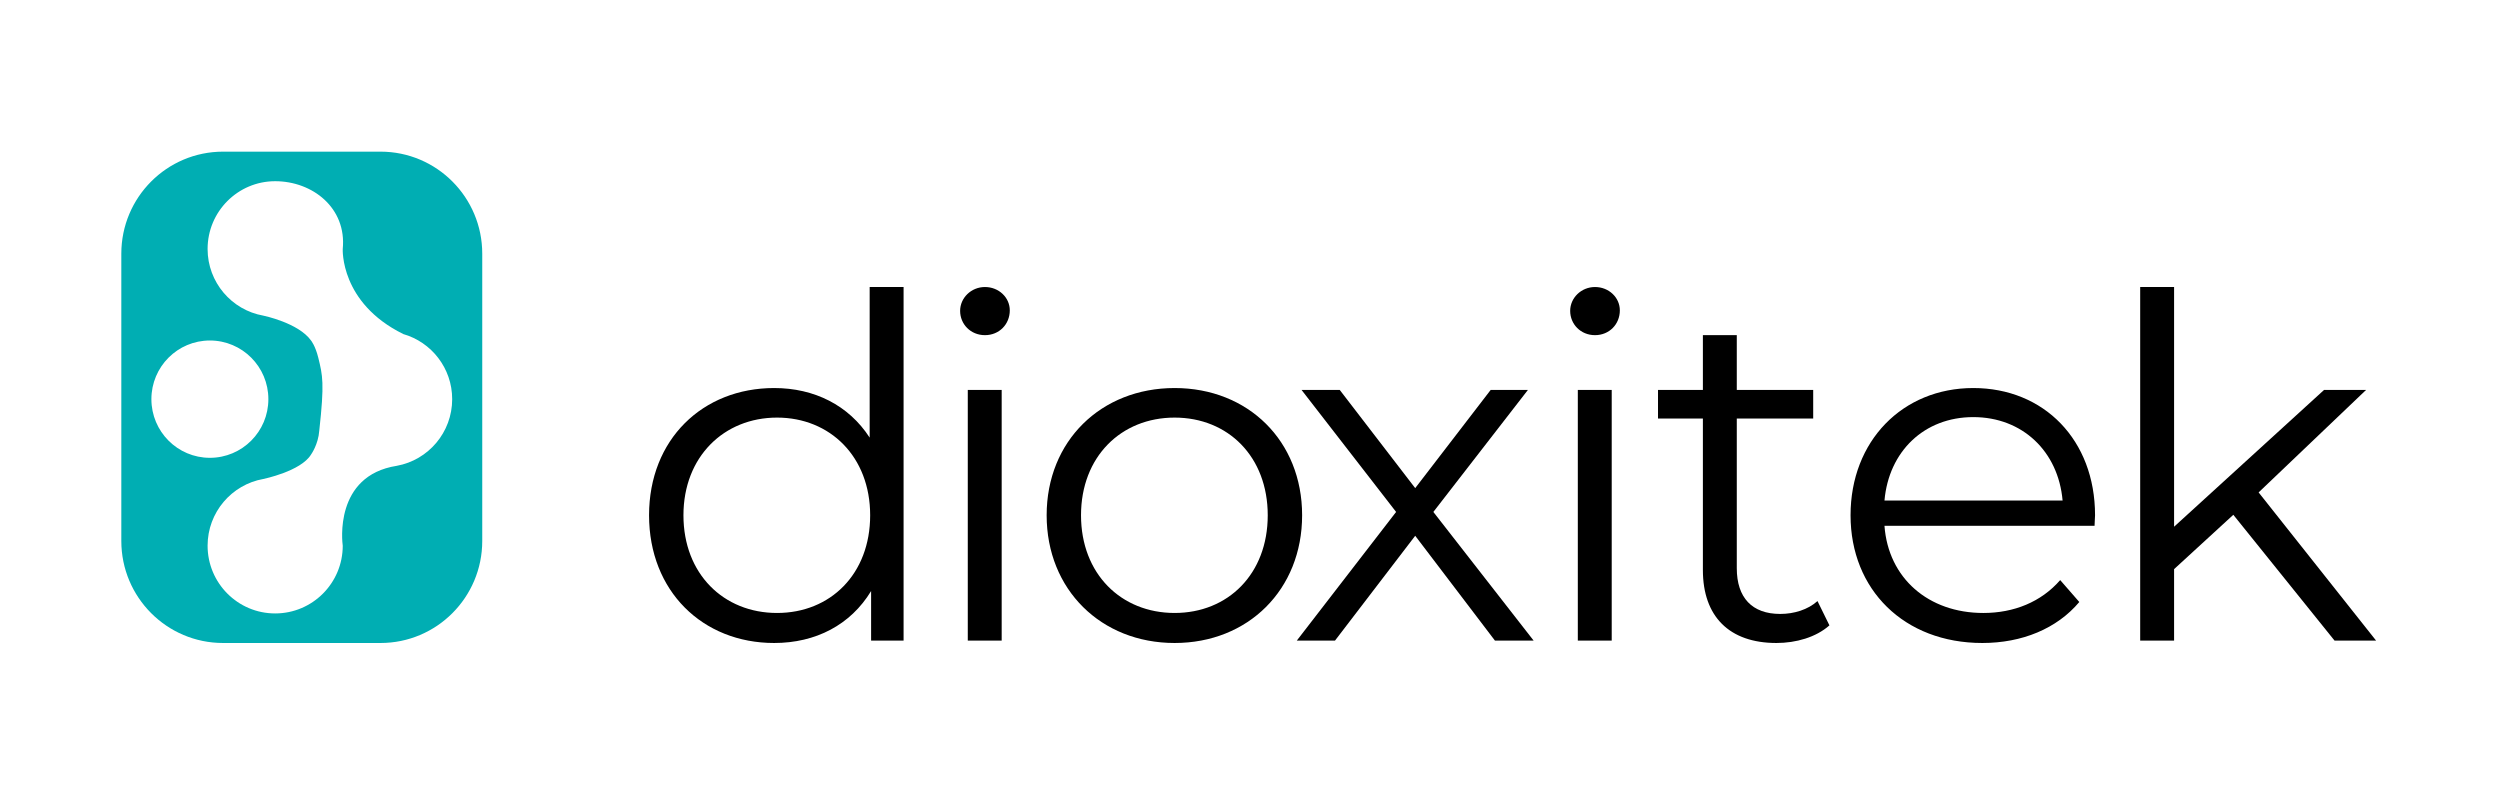
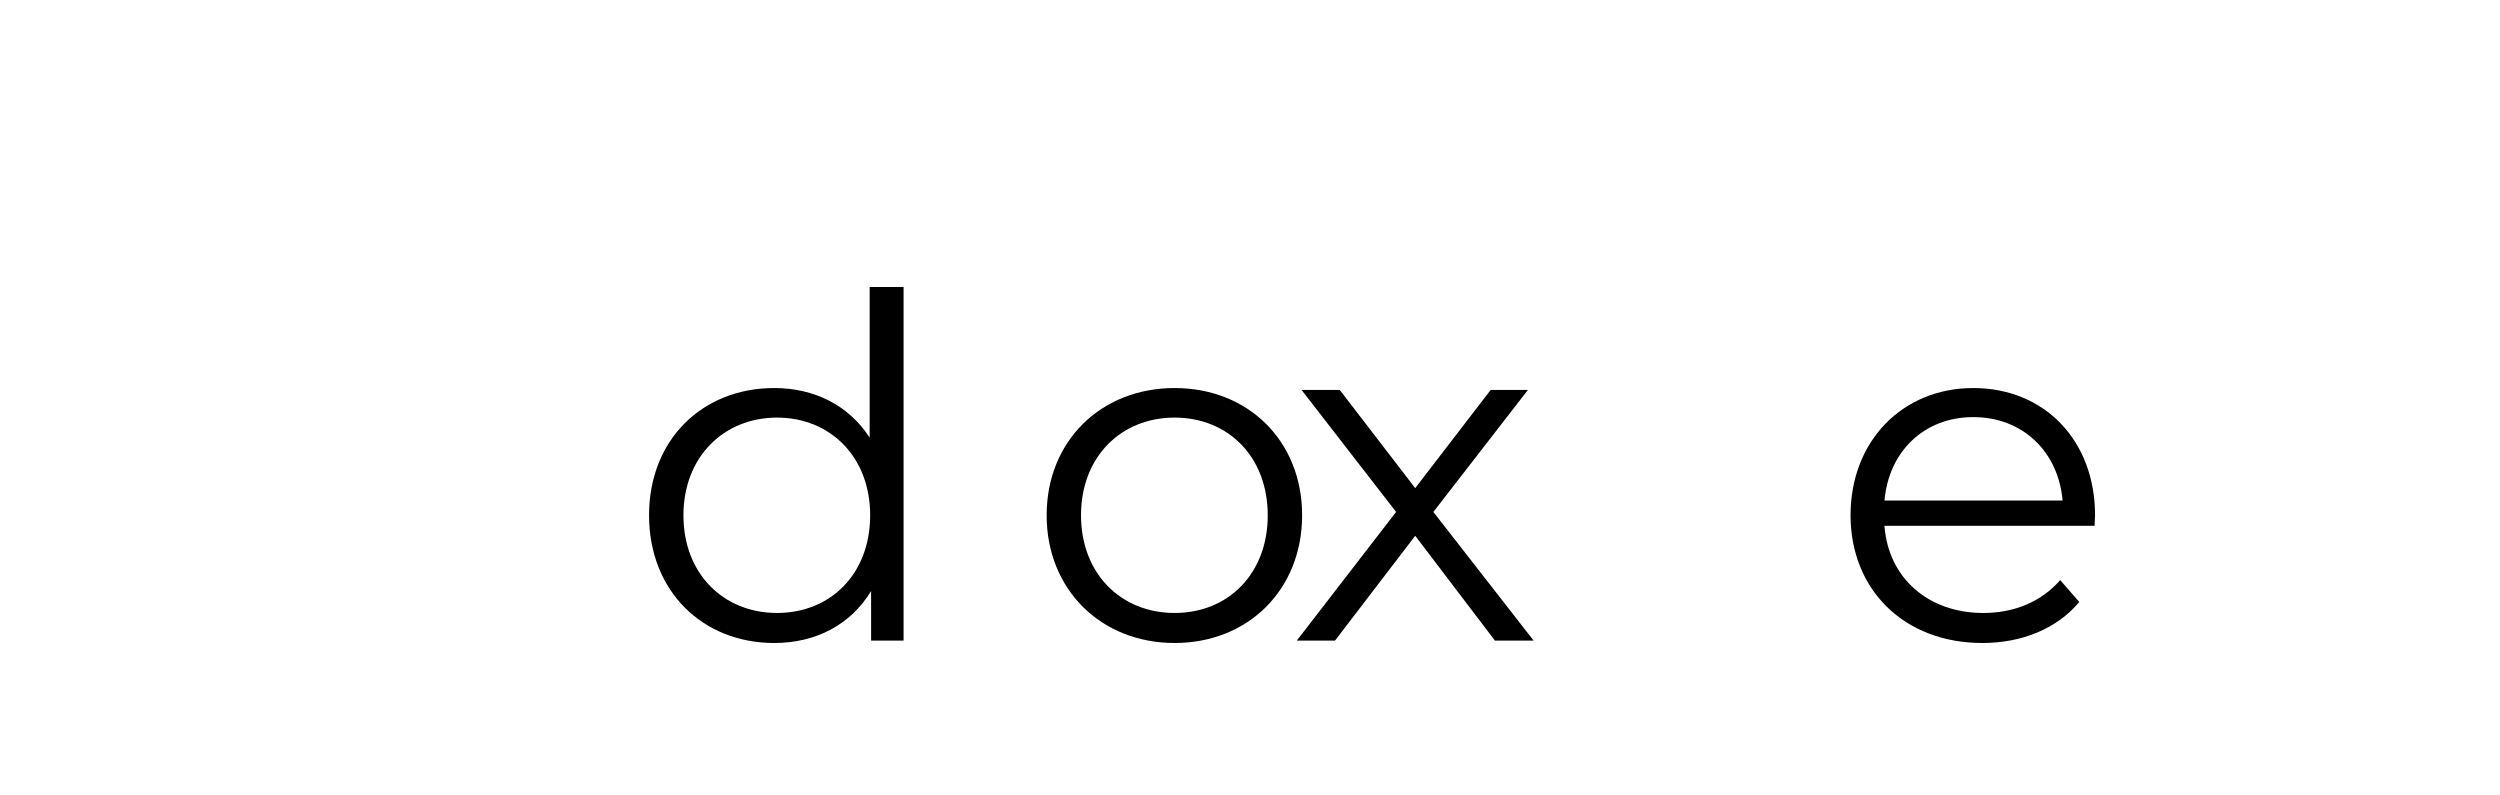
<svg xmlns="http://www.w3.org/2000/svg" width="560" height="178" viewBox="0 0 560 178" fill="none">
-   <path d="M85.228 33.969H49.971C37.38 33.969 27.176 44.204 27.176 56.825V121.175C27.176 133.797 37.38 144.031 49.971 144.031H85.228C97.819 144.031 108.023 133.797 108.023 121.175V56.825C108.023 44.204 97.819 33.969 85.228 33.969ZM33.912 89.411C33.912 82.154 39.778 76.271 47.013 76.271C54.249 76.271 60.115 82.154 60.115 89.411C60.115 96.668 54.249 102.551 47.013 102.551C39.778 102.551 33.912 96.668 33.912 89.411ZM88.876 104.343C74.764 106.555 76.68 121.541 76.771 122.211C76.773 122.217 76.773 122.22 76.773 122.224C76.775 122.231 76.775 122.235 76.775 122.235C76.775 130.617 69.995 137.411 61.638 137.411C53.281 137.411 46.501 130.617 46.501 122.235C46.501 114.758 51.898 108.545 58.987 107.289C58.987 107.289 67.408 105.566 69.673 101.816C69.673 101.816 71.294 99.592 71.518 96.441C72.701 85.786 72.271 84.116 71.305 80.163C70.639 77.433 69.673 76.278 69.673 76.278C66.853 72.314 58.994 70.704 58.994 70.704C51.898 69.455 46.501 63.24 46.501 55.772C46.501 47.383 53.283 40.59 61.638 40.59C69.993 40.59 77.677 46.557 76.775 55.772C76.775 55.772 76.129 67.823 90.303 74.81L90.288 74.817C96.638 76.616 101.289 82.47 101.289 89.411C101.289 96.866 95.934 103.059 88.876 104.343Z" fill="#00AEB3" />
  <path d="M202.402 64.292V143.497H195.128V132.395C190.528 139.973 182.717 144.03 173.412 144.03C157.368 144.03 145.389 132.395 145.389 115.423C145.389 98.451 157.368 86.921 173.412 86.921C182.397 86.921 190.1 90.764 194.805 98.023V64.292H202.398H202.402ZM194.917 115.423C194.917 102.294 185.932 93.541 174.059 93.541C162.185 93.541 153.092 102.294 153.092 115.423C153.092 128.552 162.077 137.305 174.059 137.305C186.041 137.305 194.917 128.552 194.917 115.423Z" fill="black" />
-   <path d="M215.068 69.629C215.068 66.747 217.528 64.292 220.631 64.292C223.734 64.292 226.193 66.642 226.193 69.524C226.193 72.62 223.839 75.075 220.631 75.075C217.423 75.075 215.068 72.62 215.068 69.629ZM216.783 87.349H224.376V143.497H216.783V87.349Z" fill="black" />
  <path d="M234.449 115.423C234.449 98.769 246.642 86.921 263.115 86.921C279.588 86.921 291.675 98.769 291.675 115.423C291.675 132.076 279.588 144.03 263.115 144.03C246.642 144.03 234.449 132.076 234.449 115.423ZM283.973 115.423C283.973 102.294 275.094 93.541 263.115 93.541C251.136 93.541 242.148 102.294 242.148 115.423C242.148 128.551 251.133 137.304 263.115 137.304C275.097 137.304 283.973 128.551 283.973 115.423Z" fill="black" />
  <path d="M334.868 143.497L317.006 120.013L299.037 143.497H290.48L312.727 114.676L291.549 87.349H300.105L317.006 109.339L333.908 87.349H342.25L321.072 114.676L343.536 143.497H334.871H334.868Z" fill="black" />
-   <path d="M351.719 69.629C351.719 66.747 354.179 64.292 357.282 64.292C360.384 64.292 362.844 66.642 362.844 69.524C362.844 72.62 360.49 75.075 357.282 75.075C354.073 75.075 351.719 72.62 351.719 69.629ZM353.431 87.349H361.024V143.497H353.431V87.349Z" fill="black" />
-   <path d="M409.793 140.082C406.796 142.75 402.305 144.03 397.92 144.03C387.332 144.03 381.447 138.052 381.447 127.7V93.755H371.393V87.349H381.447V75.072H389.04V87.349H406.156V93.755H389.04V127.275C389.04 133.892 392.463 137.522 398.774 137.522C401.876 137.522 404.979 136.561 407.119 134.639L409.793 140.085V140.082Z" fill="black" />
  <path d="M469.185 117.772H422.121C422.978 129.515 431.963 137.307 444.262 137.307C451.107 137.307 457.203 134.853 461.483 129.94L465.763 134.849C460.734 140.828 452.927 144.03 444.047 144.03C426.503 144.03 414.524 132.076 414.524 115.423C414.524 98.769 426.183 86.921 442.016 86.921C457.849 86.921 469.291 98.556 469.291 115.423C469.291 116.064 469.182 116.916 469.182 117.772H469.185ZM422.121 112.112H462.02C461.058 101.119 453.035 93.432 442.019 93.432C431.003 93.432 423.087 101.119 422.124 112.112H422.121Z" fill="black" />
-   <path d="M500.26 115.317L486.995 127.486V143.497H479.402V64.292H486.995V117.986L520.584 87.349H529.998L505.931 110.3L532.246 143.497H522.942L500.263 115.314L500.26 115.317Z" fill="black" />
</svg>